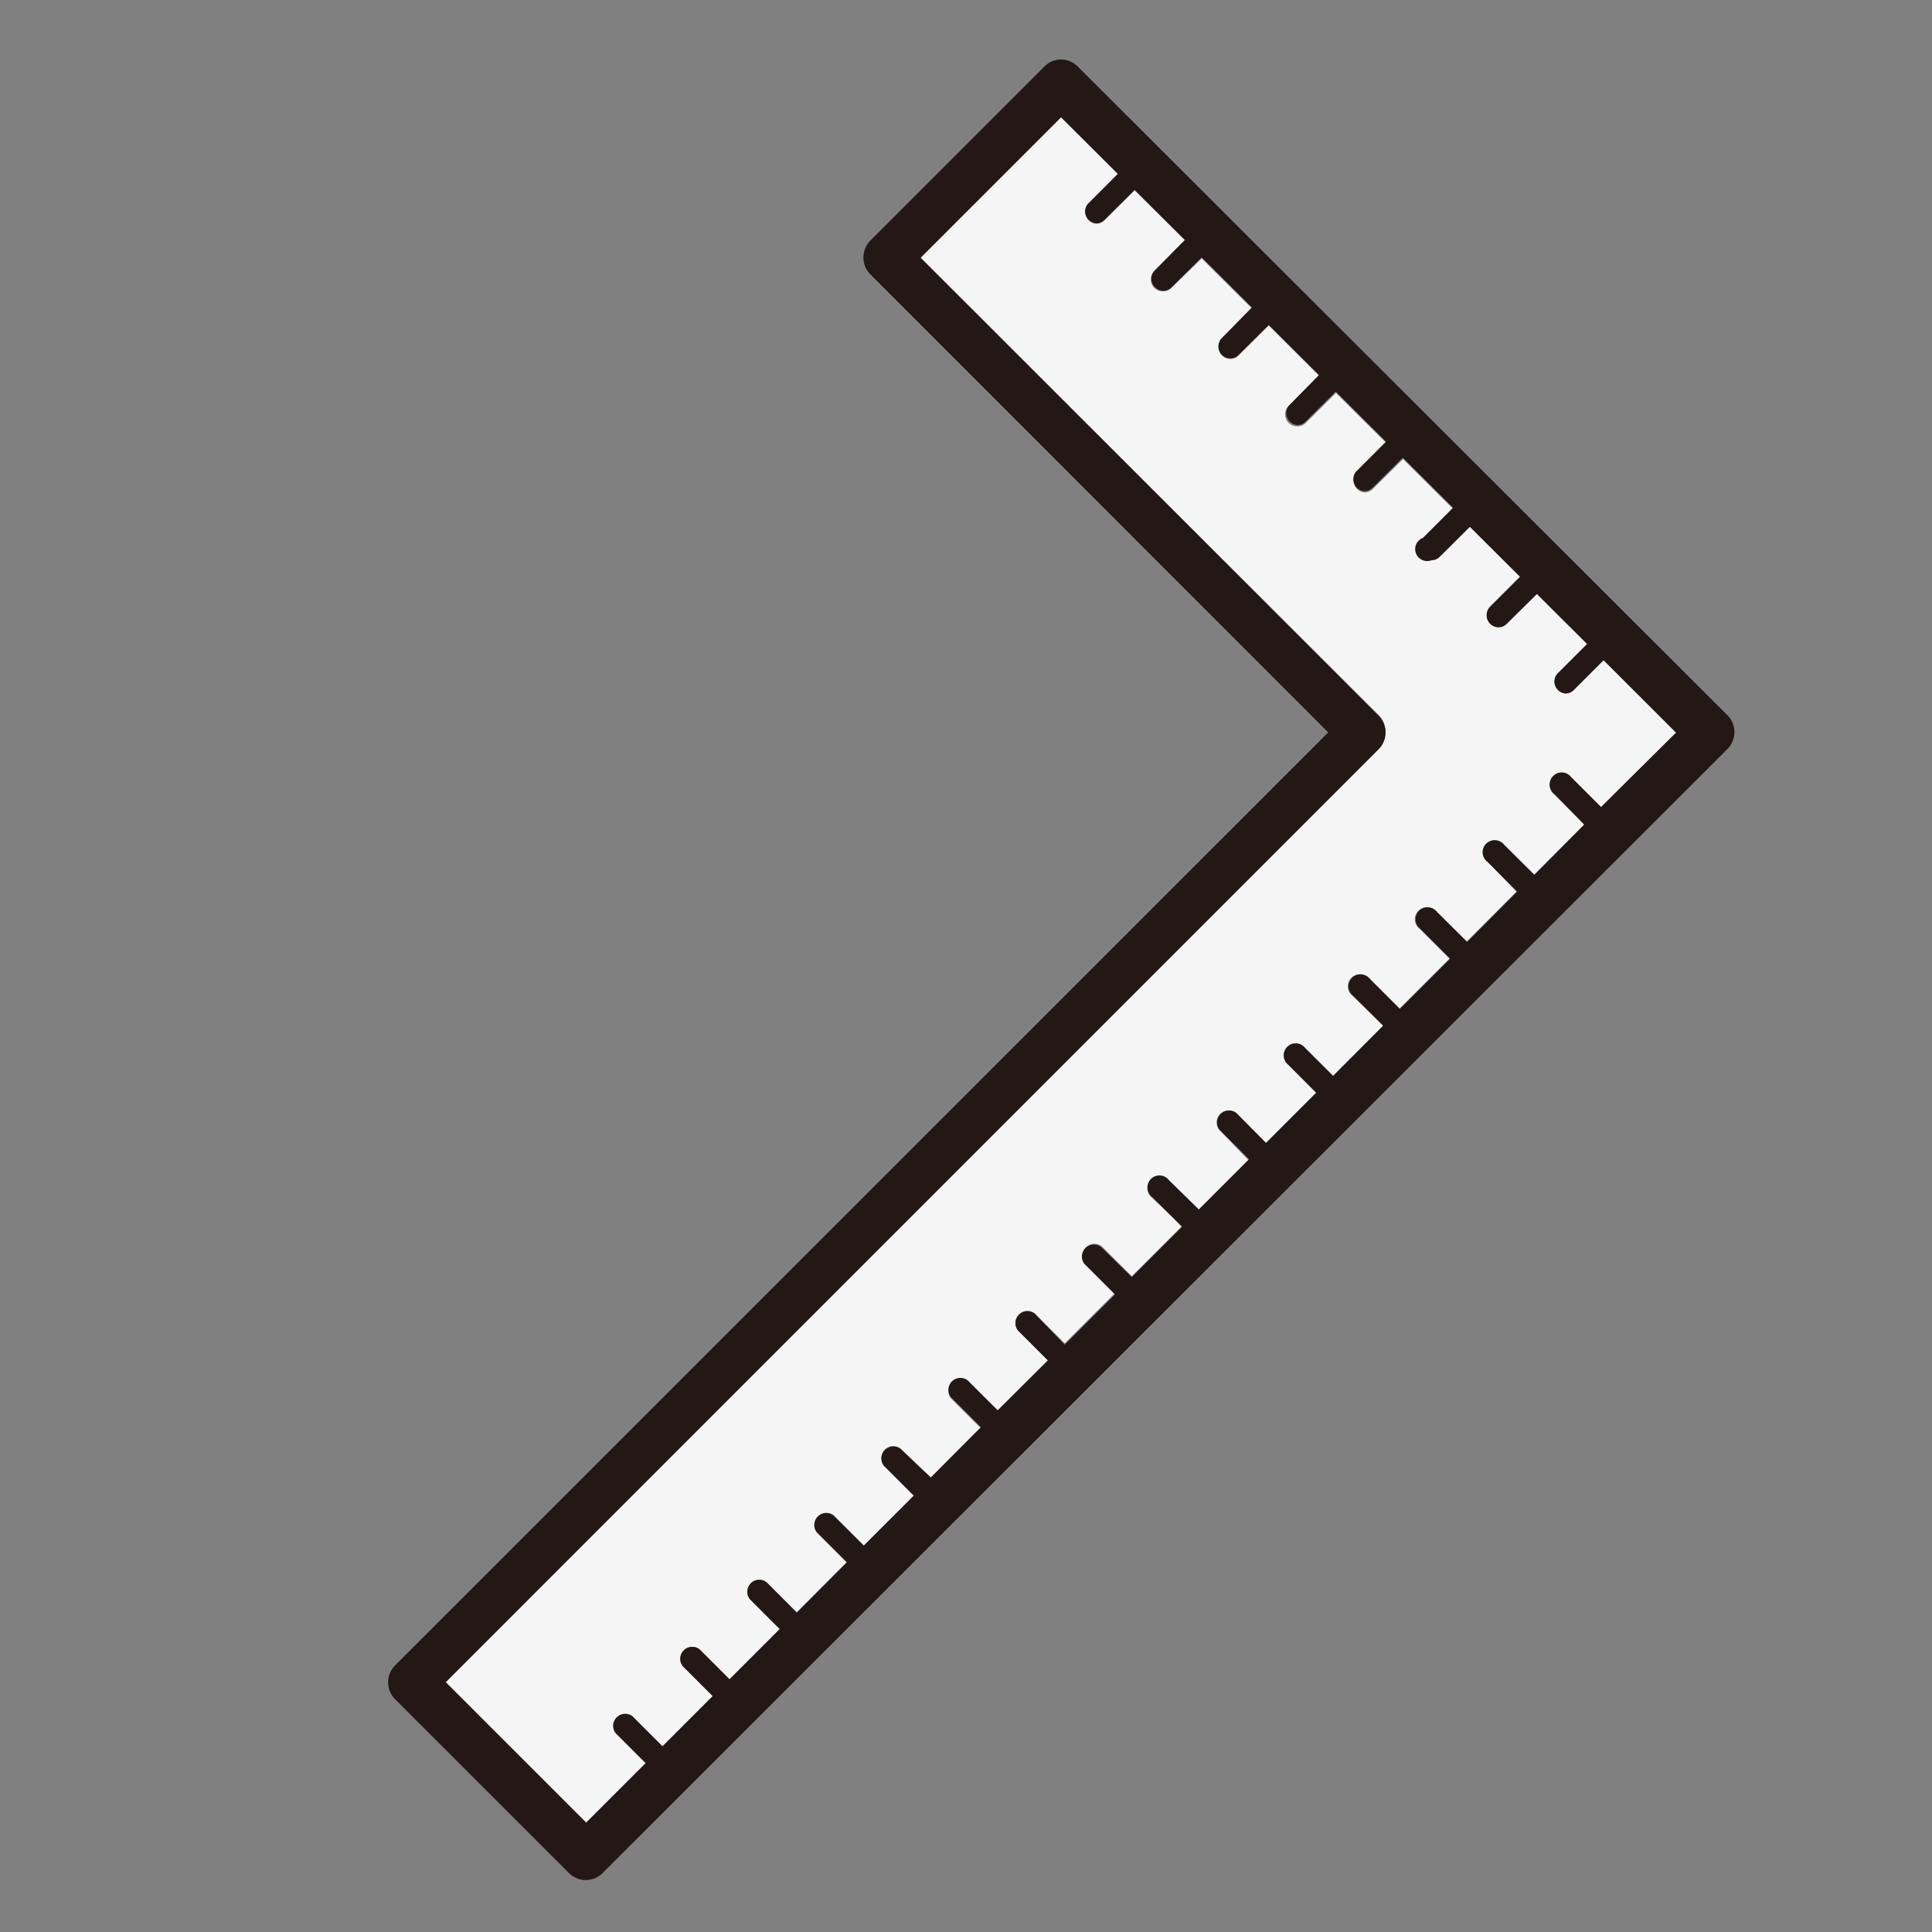
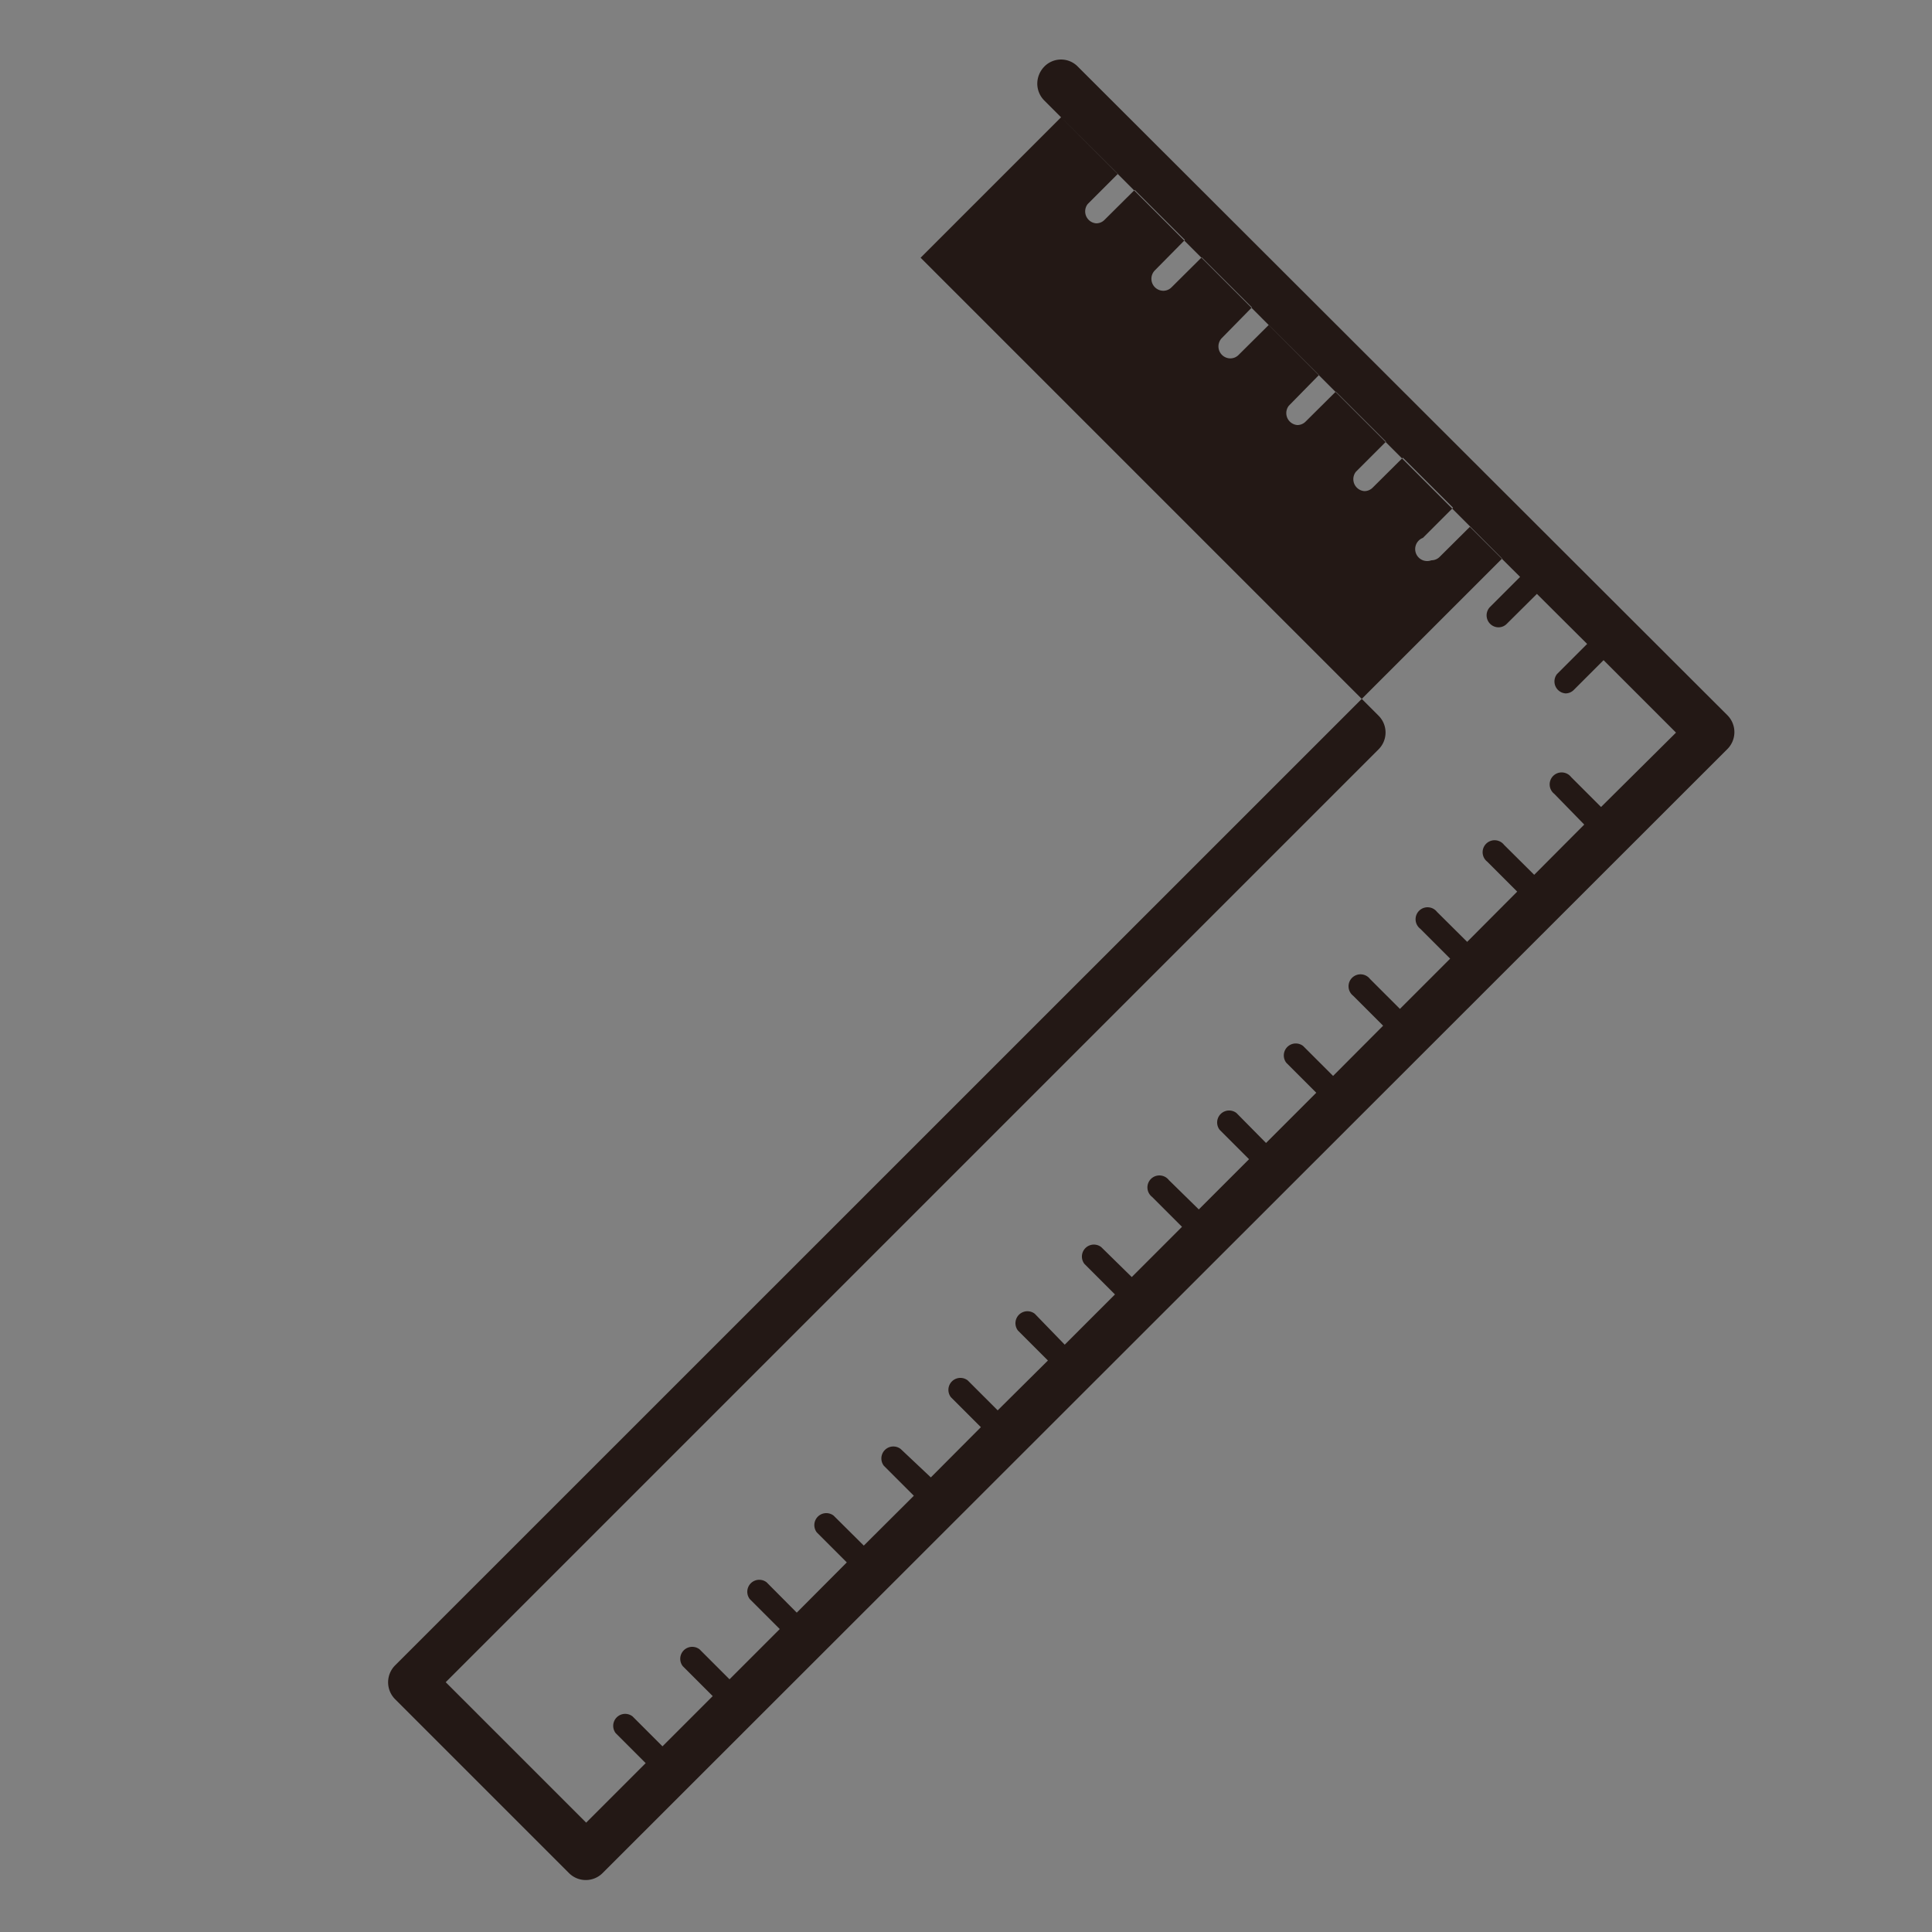
<svg xmlns="http://www.w3.org/2000/svg" id="Ebene_1" data-name="Ebene 1" viewBox="0 0 100 100">
  <rect x="0" y="0" width="100" height="100" fill="#808080" stroke="none" />
  <defs>
    <style>.cls-1{fill:#f5f5f5;}.cls-2{fill:#231815;}</style>
  </defs>
  <g id="Steel_square" data-name="Steel square">
-     <path class="cls-1" d="M81.46,35.72a.6.6,0,0,1-.43.18.62.62,0,0,1-.44-1l1.56-1.56-2.6-2.59L78,32.25a.6.6,0,0,1-.43.18.62.62,0,0,1-.44-1.05l1.56-1.56-2.6-2.59-1.56,1.55a.6.6,0,0,1-.43.18.62.62,0,0,1-.44-1.05l1.56-1.56-2.6-2.59-1.56,1.55a.6.6,0,0,1-.43.18.62.62,0,0,1-.44-1l1.56-1.56-2.6-2.59-1.56,1.55a.6.6,0,0,1-.43.18A.62.62,0,0,1,66.71,21l1.56-1.56-2.6-2.59-1.56,1.55a.6.6,0,0,1-.43.18.62.62,0,0,1-.44-1.05l1.56-1.56-2.6-2.59L60.64,14.9a.6.6,0,0,1-.43.18A.62.62,0,0,1,59.77,14l1.56-1.56-2.6-2.59-1.56,1.55a.6.6,0,0,1-.43.18.62.62,0,0,1-.44-1L57.86,9,54.92,6.07l-7.27,7.27L71.35,37a1.23,1.23,0,0,1,0,1.75L23.07,87.07l7.27,7.27,3.08-3.08-1.55-1.55a.62.62,0,0,1,.87-.87l1.55,1.55,2.6-2.6-1.55-1.55a.62.62,0,0,1,.87-.87l1.55,1.55,2.6-2.6-1.55-1.55a.62.62,0,0,1,.87-.87l1.56,1.55,2.59-2.6L42.28,79.3a.62.62,0,0,1,.87-.87L44.71,80l2.59-2.6-1.55-1.55a.62.62,0,0,1,.87-.87l1.56,1.55,2.59-2.6-1.55-1.55a.62.62,0,0,1,.87-.87L51.64,73l2.6-2.6-1.55-1.55a.62.62,0,0,1,.87-.87l1.55,1.55,2.6-2.6-1.55-1.55a.62.62,0,0,1,.87-.87l1.55,1.55,2.6-2.6L59.63,62a.62.62,0,1,1,.87-.87l1.55,1.55,2.6-2.6L63.1,58.48a.62.62,0,0,1,.87-.87l1.55,1.55,2.6-2.6L66.57,55a.62.62,0,0,1,.87-.87L69,55.69l2.6-2.6L70,51.54a.62.62,0,1,1,.87-.87l1.55,1.55,2.6-2.6-1.55-1.55a.62.62,0,1,1,.87-.87l1.56,1.55,2.59-2.6L77,44.6a.62.62,0,1,1,.87-.87l1.56,1.55L82,42.68l-1.55-1.55a.62.62,0,1,1,.87-.87l1.55,1.55,3.9-3.89L83,34.17Z" />
-     <path class="cls-2" d="M89.39,37,55.79,3.45a1.21,1.21,0,0,0-1.74,0l-9,9a1.27,1.27,0,0,0-.36.88,1.24,1.24,0,0,0,.36.87l23.7,23.71L20.45,86.2a1.24,1.24,0,0,0,0,1.75l9,9a1.23,1.23,0,0,0,1.74,0L89.39,38.79A1.24,1.24,0,0,0,89.39,37Zm-6.52,4.77-1.55-1.55a.62.62,0,1,0-.87.87L82,42.68l-2.59,2.6-1.56-1.55a.62.62,0,1,0-.87.87l1.55,1.55-2.59,2.6L74.38,47.2a.62.62,0,1,0-.87.87l1.55,1.55-2.6,2.6-1.55-1.55a.62.62,0,1,0-.87.87l1.55,1.55L69,55.69l-1.55-1.55a.62.62,0,0,0-.87.87l1.55,1.55-2.6,2.6L64,57.61a.62.62,0,0,0-.87.87L64.65,60l-2.6,2.6L60.5,61.08a.62.62,0,1,0-.87.87l1.55,1.55-2.6,2.6L57,64.55a.62.62,0,0,0-.87.87L57.71,67l-2.6,2.6L53.56,68a.62.62,0,0,0-.87.87l1.55,1.55L51.64,73l-1.55-1.55a.62.62,0,0,0-.87.87l1.55,1.55-2.59,2.6L46.62,75a.62.62,0,0,0-.87.87l1.55,1.55L44.71,80l-1.56-1.55a.62.62,0,0,0-.87.87l1.55,1.55-2.59,2.6L39.68,81.9a.62.62,0,0,0-.87.87l1.55,1.55-2.6,2.6-1.55-1.55a.62.62,0,0,0-.87.87l1.55,1.55-2.6,2.6-1.55-1.55a.62.62,0,0,0-.87.87l1.55,1.55-3.08,3.08-7.27-7.27L71.35,38.79a1.23,1.23,0,0,0,0-1.75l-23.7-23.7,7.27-7.27L57.86,9,56.3,10.56a.62.62,0,0,0,.44,1,.6.6,0,0,0,.43-.18l1.56-1.55,2.6,2.59L59.77,14a.62.62,0,0,0,.44,1.05.6.6,0,0,0,.43-.18l1.56-1.55,2.6,2.59L63.24,17.5a.62.62,0,0,0,.44,1.05.6.6,0,0,0,.43-.18l1.56-1.55,2.6,2.59L66.71,21A.62.62,0,0,0,67.15,22a.6.6,0,0,0,.43-.18l1.56-1.55,2.6,2.59-1.56,1.56a.62.62,0,0,0,.44,1,.6.6,0,0,0,.43-.18l1.56-1.55,2.6,2.59-1.56,1.56A.62.62,0,0,0,74.09,29a.6.6,0,0,0,.43-.18l1.56-1.55,2.6,2.59-1.56,1.56a.62.62,0,0,0,.44,1.05.6.6,0,0,0,.43-.18l1.56-1.55,2.6,2.59-1.56,1.56a.62.62,0,0,0,.44,1,.6.6,0,0,0,.43-.18L83,34.17l3.75,3.75Z" />
+     <path class="cls-2" d="M89.39,37,55.79,3.45a1.21,1.21,0,0,0-1.74,0a1.27,1.27,0,0,0-.36.88,1.24,1.24,0,0,0,.36.87l23.7,23.71L20.45,86.2a1.24,1.24,0,0,0,0,1.75l9,9a1.23,1.23,0,0,0,1.74,0L89.39,38.79A1.24,1.24,0,0,0,89.39,37Zm-6.52,4.77-1.55-1.55a.62.62,0,1,0-.87.87L82,42.68l-2.59,2.6-1.56-1.55a.62.62,0,1,0-.87.87l1.55,1.55-2.59,2.6L74.38,47.2a.62.62,0,1,0-.87.87l1.55,1.55-2.6,2.6-1.55-1.55a.62.62,0,1,0-.87.87l1.55,1.55L69,55.69l-1.55-1.55a.62.62,0,0,0-.87.87l1.55,1.55-2.6,2.6L64,57.61a.62.62,0,0,0-.87.87L64.65,60l-2.6,2.6L60.5,61.08a.62.62,0,1,0-.87.87l1.55,1.55-2.6,2.6L57,64.55a.62.62,0,0,0-.87.87L57.71,67l-2.6,2.6L53.56,68a.62.62,0,0,0-.87.87l1.55,1.55L51.64,73l-1.55-1.55a.62.62,0,0,0-.87.87l1.55,1.55-2.59,2.6L46.62,75a.62.62,0,0,0-.87.87l1.55,1.55L44.71,80l-1.56-1.55a.62.62,0,0,0-.87.87l1.55,1.55-2.59,2.6L39.68,81.9a.62.62,0,0,0-.87.87l1.55,1.55-2.6,2.6-1.55-1.55a.62.62,0,0,0-.87.87l1.55,1.55-2.6,2.6-1.55-1.55a.62.62,0,0,0-.87.87l1.55,1.55-3.08,3.08-7.27-7.27L71.35,38.79a1.23,1.23,0,0,0,0-1.75l-23.7-23.7,7.27-7.27L57.86,9,56.3,10.56a.62.62,0,0,0,.44,1,.6.6,0,0,0,.43-.18l1.56-1.55,2.6,2.59L59.77,14a.62.62,0,0,0,.44,1.05.6.6,0,0,0,.43-.18l1.56-1.55,2.6,2.59L63.24,17.5a.62.62,0,0,0,.44,1.05.6.6,0,0,0,.43-.18l1.56-1.55,2.6,2.59L66.71,21A.62.62,0,0,0,67.15,22a.6.6,0,0,0,.43-.18l1.56-1.55,2.6,2.59-1.56,1.56a.62.62,0,0,0,.44,1,.6.6,0,0,0,.43-.18l1.56-1.55,2.6,2.59-1.56,1.56A.62.62,0,0,0,74.09,29a.6.6,0,0,0,.43-.18l1.56-1.55,2.6,2.59-1.56,1.56a.62.62,0,0,0,.44,1.05.6.6,0,0,0,.43-.18l1.56-1.55,2.6,2.59-1.56,1.56a.62.62,0,0,0,.44,1,.6.6,0,0,0,.43-.18L83,34.17l3.75,3.75Z" />
  </g>
</svg>